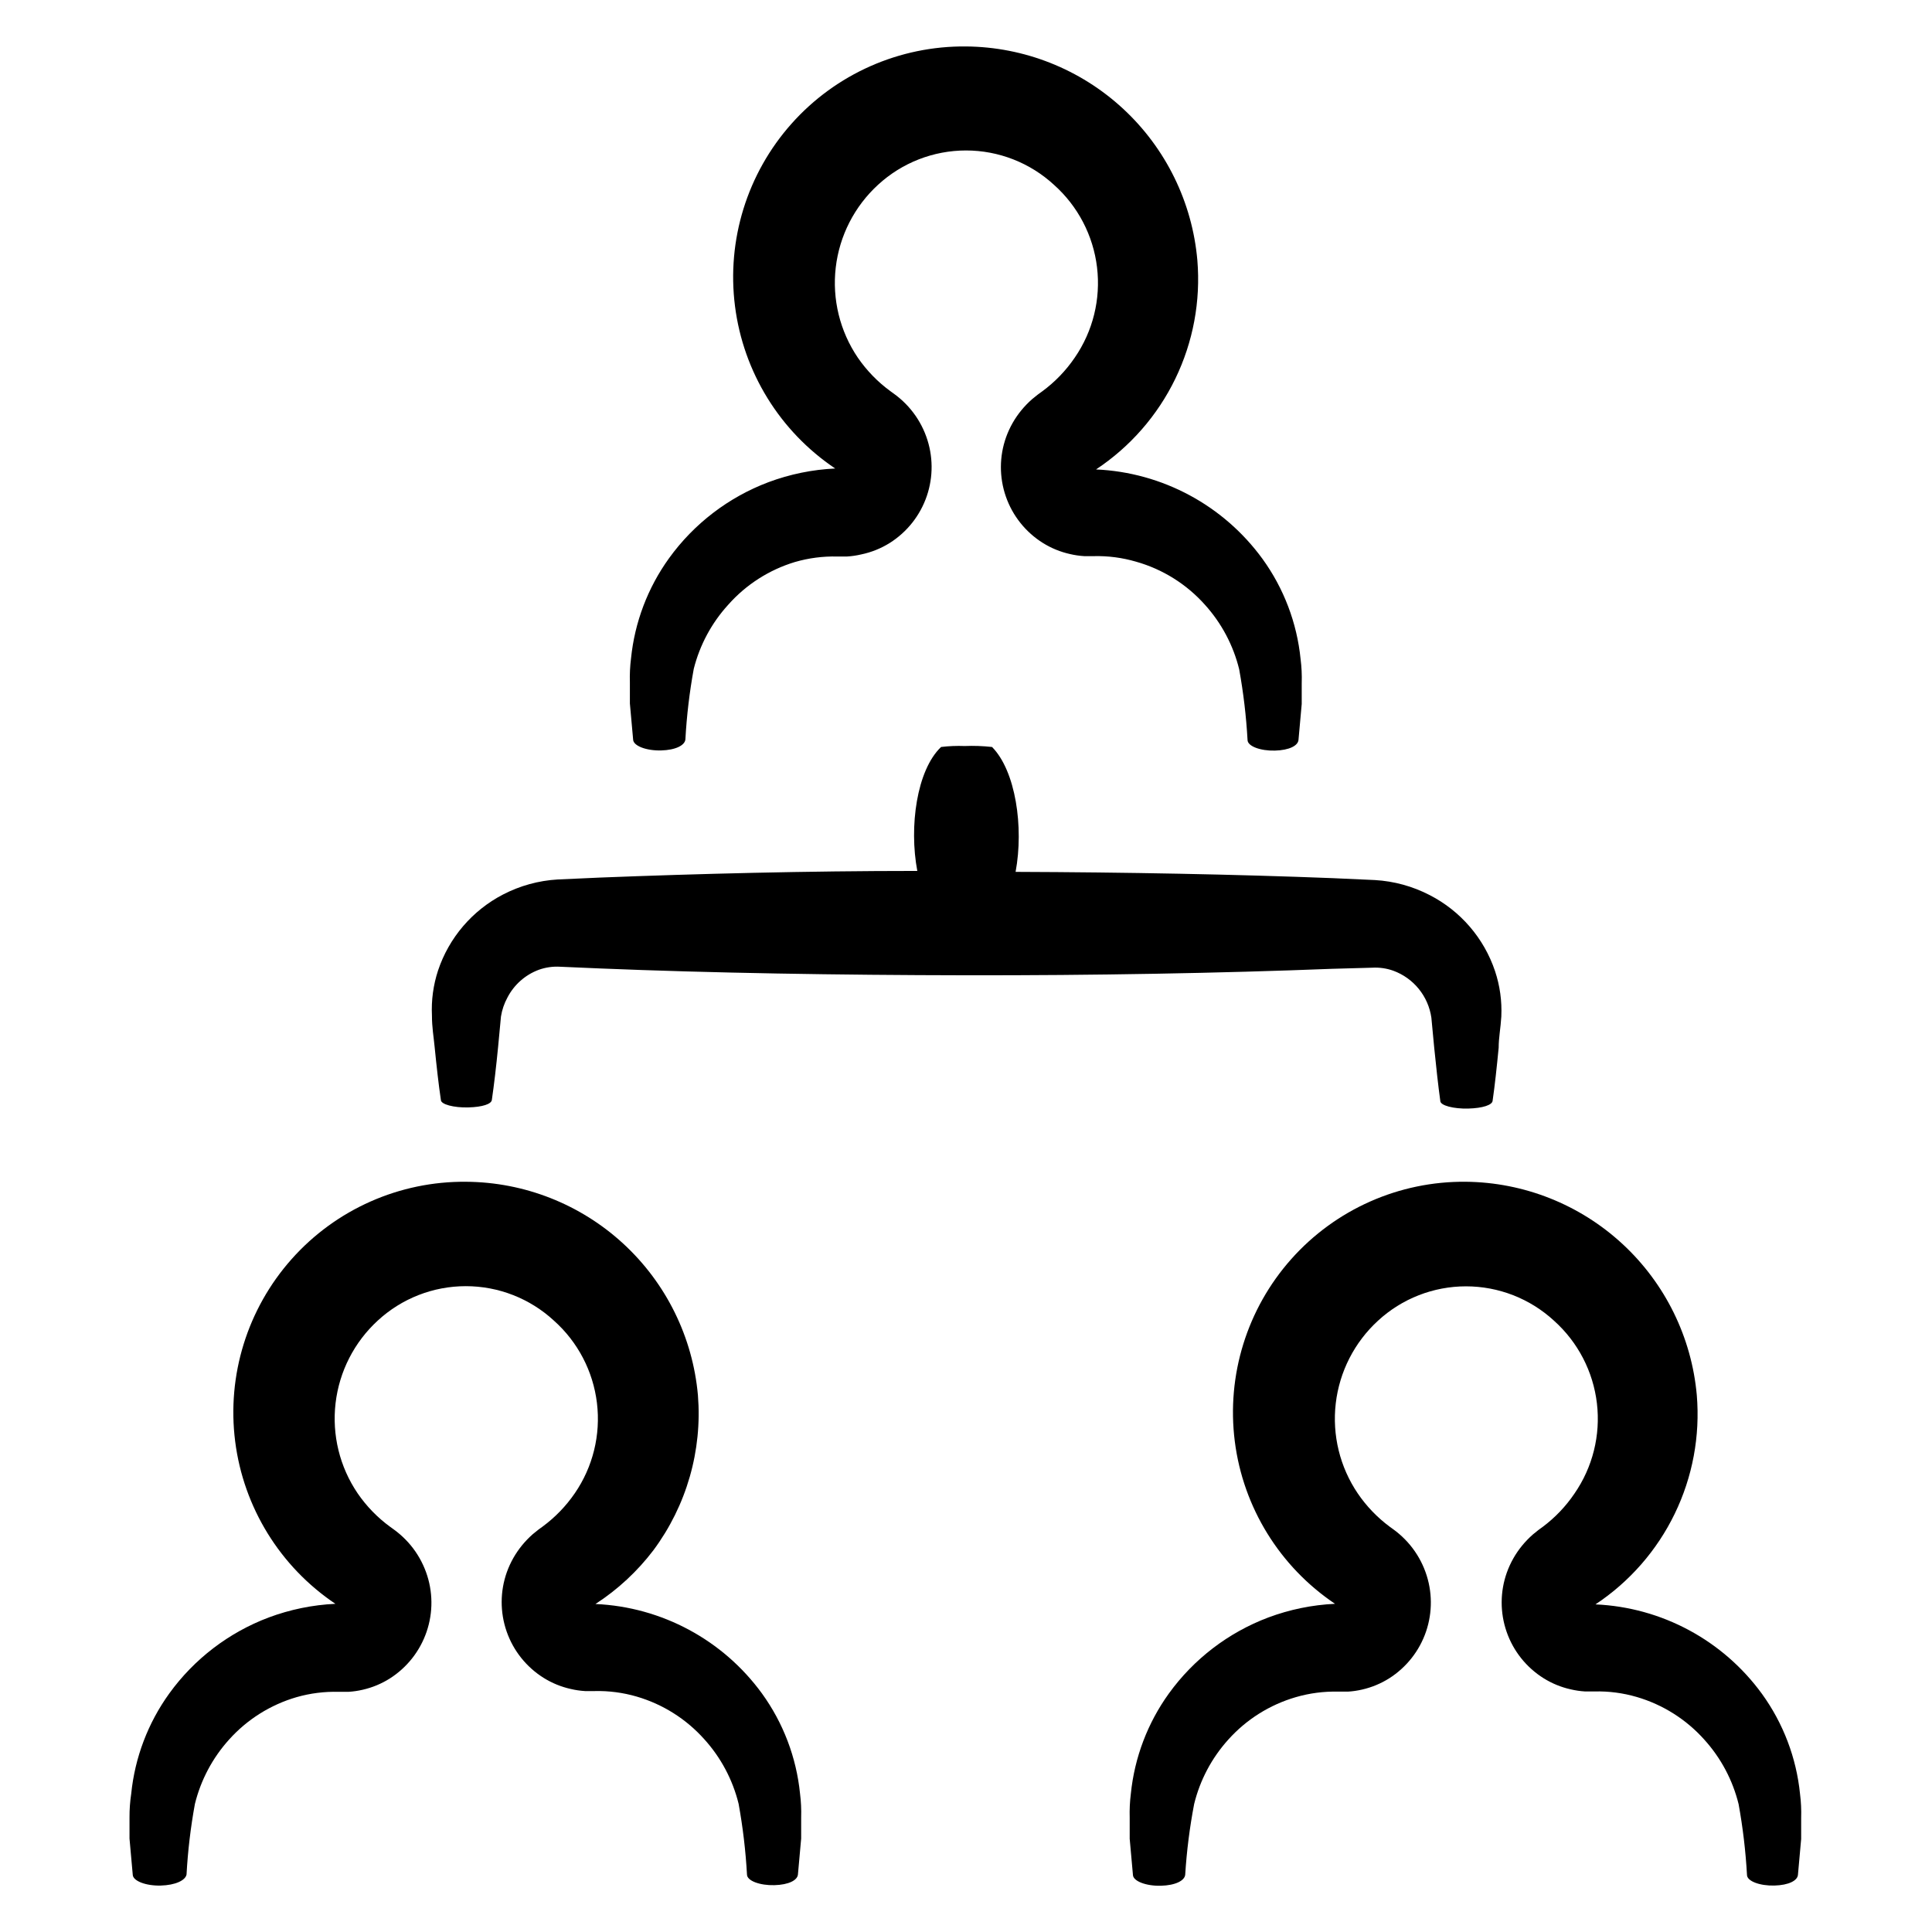
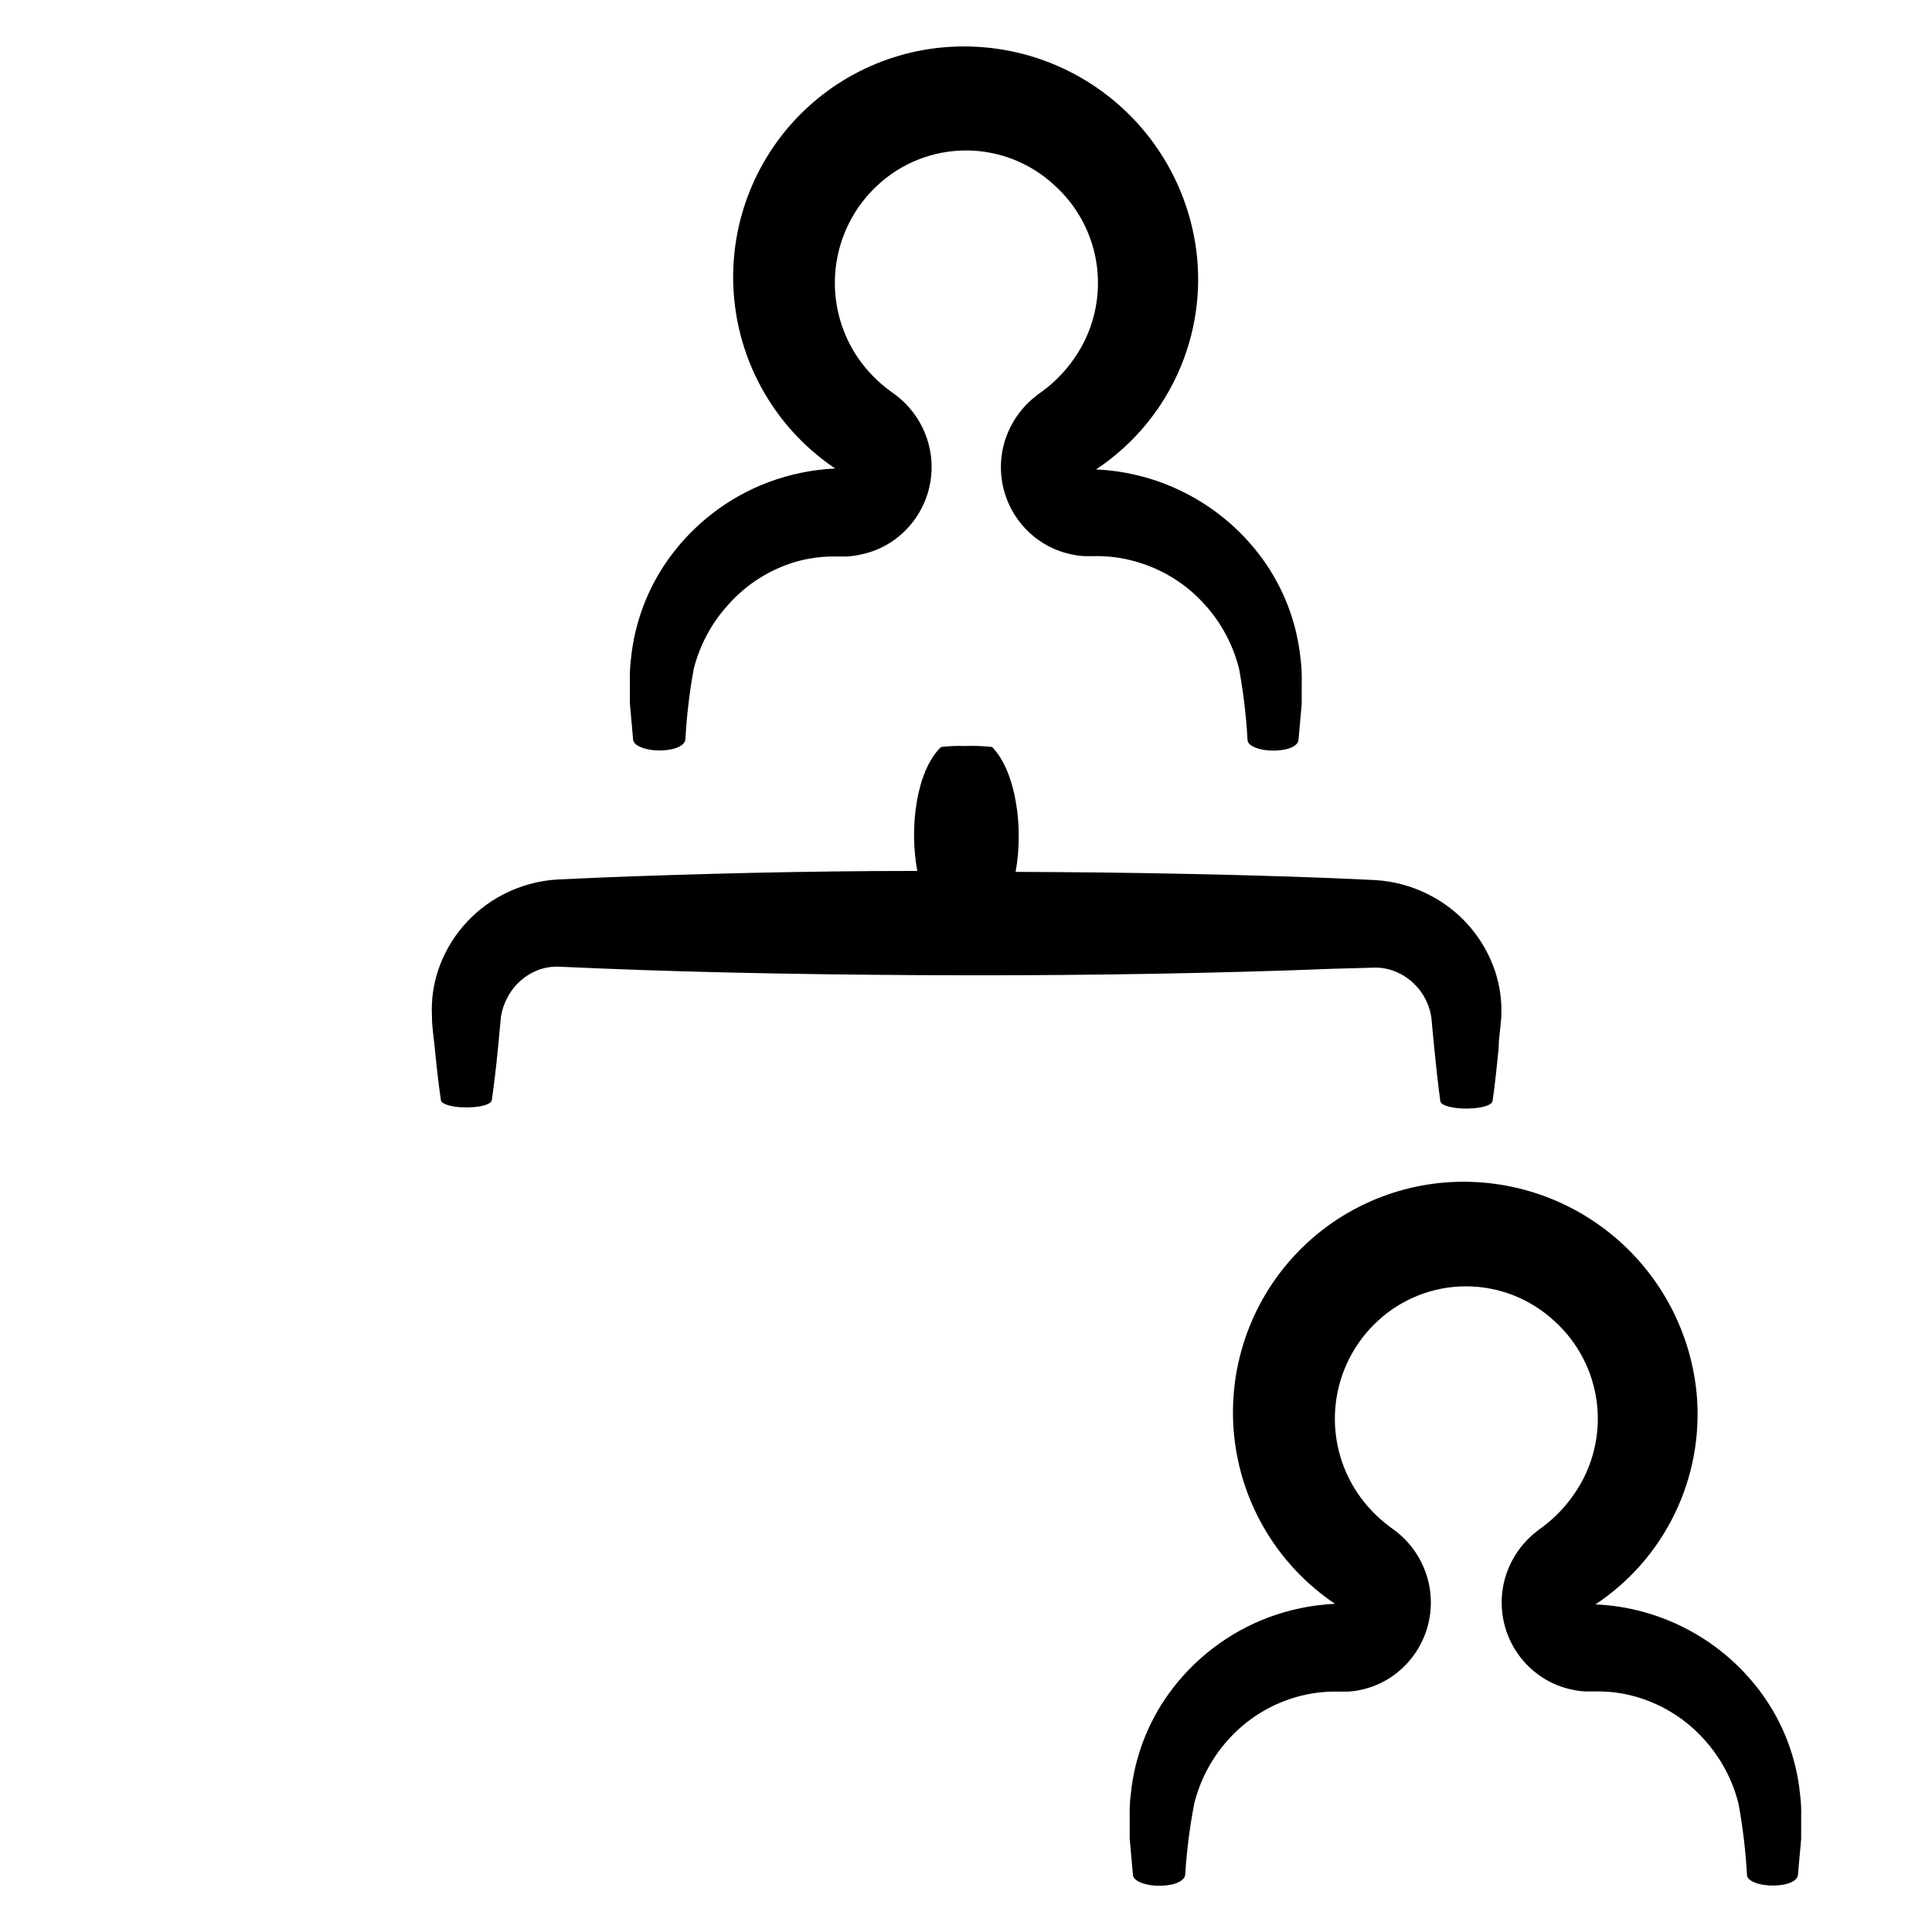
<svg xmlns="http://www.w3.org/2000/svg" fill="#000000" width="800px" height="800px" version="1.1" viewBox="144 144 512 512">
  <g>
    <path d="m420.15 247.75-1.109 0.805-1.562 1.258v0.004c-1.016 0.898-1.961 1.875-2.82 2.922-1.738 2.121-3.102 4.523-4.031 7.106-1.82 5.09-1.84 10.648-0.062 15.754s5.25 9.449 9.836 12.309c2.203 1.371 4.621 2.359 7.156 2.922 1.238 0.293 2.504 0.477 3.777 0.555h2.519c3.781-0.094 7.551 0.398 11.184 1.461 7.062 1.988 13.406 5.957 18.289 11.434 4.387 4.859 7.504 10.727 9.066 17.082 1.125 6.195 1.867 12.453 2.219 18.738 0 1.664 3.426 2.922 7.254 2.82 3.828-0.102 6.098-1.309 6.246-2.82l0.855-9.523v-5.594l0.004 0.004c0.066-2.121-0.035-4.242-0.305-6.348-0.965-9.566-4.441-18.707-10.074-26.5-10.336-14.215-26.578-22.949-44.133-23.73 9.027-5.984 16.285-14.285 21.008-24.031 4.727-9.75 6.742-20.59 5.844-31.387-1.34-15.379-8.363-29.711-19.703-40.191-11.336-10.48-26.172-16.359-41.609-16.488-17.652-0.172-34.516 7.297-46.25 20.484s-17.195 30.805-14.973 48.316c2.219 17.512 11.902 33.207 26.559 43.047-6.047 0.285-12.012 1.508-17.684 3.625-10.57 3.984-19.738 10.992-26.348 20.152-5.633 7.812-9.109 16.969-10.078 26.551-0.266 2.106-0.367 4.231-0.301 6.352v5.594l0.855 9.523c0 1.715 3.527 3.023 7.406 2.922 3.879-0.102 6.297-1.359 6.449-2.922v-0.004c0.344-6.273 1.086-12.516 2.215-18.691 1.594-6.324 4.727-12.16 9.121-16.98 4.727-5.348 10.852-9.27 17.684-11.336 3.633-1.055 7.402-1.547 11.184-1.461h2.621c1.273-0.078 2.535-0.262 3.777-0.555 2.699-0.559 5.277-1.602 7.609-3.07 4.566-2.898 8.012-7.269 9.762-12.391 1.75-5.121 1.699-10.684-0.141-15.773-0.938-2.602-2.32-5.023-4.082-7.152-0.871-1.055-1.832-2.031-2.871-2.922-0.957-0.855-2.469-1.863-2.57-1.965-3.352-2.449-6.262-5.449-8.613-8.867-4.754-7.004-6.832-15.484-5.852-23.895 0.98-8.406 4.953-16.18 11.191-21.902 6.356-5.859 14.684-9.113 23.328-9.113s16.969 3.254 23.324 9.113c6.336 5.652 10.391 13.426 11.402 21.859 1.012 8.434-1.09 16.941-5.91 23.938-2.356 3.461-5.285 6.492-8.664 8.965zm-54.059 20.152h0.301-0.152s0.051 0.051 0.102 0.051zm67.059 0h0.25c0.25 0 0 0 0 0h-0.453s0.453 0.203 0.453 0.152z" />
    <path d="m552.86 548.62-1.109 0.805-1.562 1.258v0.004c-1.016 0.898-1.961 1.875-2.82 2.922-1.738 2.121-3.102 4.523-4.031 7.106-1.82 5.09-1.84 10.648-0.062 15.754 1.777 5.106 5.25 9.449 9.836 12.309 2.203 1.371 4.621 2.359 7.156 2.922 1.238 0.293 2.504 0.477 3.777 0.555h2.519c3.781-0.094 7.555 0.398 11.184 1.461 6.922 2.023 13.137 5.949 17.938 11.336 4.387 4.856 7.504 10.723 9.066 17.078 1.125 6.195 1.867 12.453 2.219 18.742 0 1.664 3.426 2.922 7.254 2.82 3.828-0.102 6.098-1.309 6.246-2.82l0.855-9.523v-5.594c0.066-2.117-0.031-4.242-0.301-6.348-0.965-9.566-4.441-18.707-10.074-26.5-10.336-14.215-26.578-22.949-44.137-23.727 9.031-5.984 16.289-14.285 21.012-24.035 4.727-9.75 6.742-20.59 5.844-31.387-1.363-15.344-8.383-29.637-19.699-40.094-11.312-10.457-26.109-16.332-41.516-16.484-17.648-0.172-34.516 7.297-46.25 20.484s-17.191 30.805-14.973 48.316c2.223 17.512 11.906 33.207 26.562 43.047-6.047 0.285-12.016 1.508-17.684 3.625-10.574 3.984-19.738 10.992-26.352 20.152-5.633 7.812-9.105 16.973-10.074 26.551-0.266 2.106-0.367 4.231-0.305 6.352v5.594l0.855 9.523c0 1.715 3.527 3.023 7.406 2.922 3.879-0.102 6.297-1.359 6.449-2.922v-0.004c0.395-6.293 1.188-12.551 2.371-18.742 1.555-6.332 4.652-12.184 9.016-17.027 4.805-5.371 11.02-9.281 17.938-11.289 3.633-1.055 7.402-1.547 11.184-1.461h2.621c1.273-0.074 2.535-0.262 3.777-0.551 2.535-0.582 4.953-1.586 7.156-2.973 4.566-2.902 8.012-7.269 9.762-12.391 1.746-5.121 1.699-10.684-0.141-15.773-0.938-2.602-2.32-5.023-4.082-7.156-0.871-1.051-1.832-2.027-2.871-2.922-0.957-0.855-2.469-1.863-2.57-1.965-3.269-2.434-6.113-5.394-8.414-8.766-4.754-7.004-6.828-15.484-5.848-23.891s4.953-16.184 11.191-21.906c6.352-5.859 14.68-9.113 23.324-9.113s16.973 3.254 23.328 9.113c6.332 5.672 10.375 13.461 11.367 21.906 0.996 8.441-1.133 16.957-5.977 23.941-2.285 3.367-5.109 6.328-8.363 8.766zm-54.059 20.152h0.301-0.352s0 0.051 0.051 0.051zm67.059 0h0.25c0.25 0 0 0 0 0h-0.453s0.199 0.203 0.199 0.152z" />
-     <path d="m317.17 554.82c8.773-11.809 12.965-26.398 11.789-41.062-1.367-15.379-8.414-29.699-19.77-40.16-11.355-10.461-26.203-16.312-41.645-16.418-17.652-0.172-34.516 7.297-46.25 20.484s-17.195 30.805-14.973 48.316c2.223 17.512 11.906 33.207 26.562 43.047-6.047 0.285-12.016 1.508-17.684 3.625-10.574 3.984-19.738 10.992-26.352 20.152-5.633 7.812-9.109 16.973-10.074 26.551-0.316 2.086-0.465 4.191-0.453 6.301v5.594l0.855 9.523c0 1.715 3.527 3.023 7.406 2.922 3.879-0.105 6.547-1.363 6.852-2.926 0.344-6.269 1.086-12.516 2.215-18.691 1.559-6.332 4.656-12.184 9.02-17.027 4.805-5.371 11.016-9.281 17.934-11.289 3.621-1.031 7.375-1.508 11.137-1.41h2.621-0.004c1.273-0.078 2.539-0.262 3.781-0.555 2.535-0.578 4.953-1.582 7.152-2.969 4.57-2.902 8.012-7.269 9.762-12.391s1.703-10.684-0.137-15.773c-0.941-2.602-2.32-5.023-4.082-7.156-0.875-1.051-1.836-2.027-2.871-2.922-0.957-0.855-2.469-1.863-2.57-1.965-3.352-2.445-6.266-5.445-8.613-8.867-4.758-7.004-6.832-15.484-5.852-23.891 0.98-8.406 4.953-16.184 11.191-21.902 6.356-5.863 14.68-9.113 23.324-9.113 8.645 0 16.973 3.25 23.328 9.113 6.344 5.644 10.406 13.418 11.426 21.848 1.023 8.434-1.07 16.949-5.883 23.945-2.316 3.375-5.176 6.336-8.465 8.77l-1.109 0.805-1.562 1.258c-1.016 0.898-1.961 1.875-2.82 2.922-1.738 2.125-3.102 4.527-4.031 7.106-1.816 5.09-1.84 10.648-0.062 15.754 1.777 5.106 5.25 9.449 9.836 12.309 2.203 1.371 4.621 2.359 7.156 2.922 1.238 0.293 2.504 0.477 3.777 0.555h2.519c3.781-0.094 7.555 0.402 11.184 1.461 6.922 2.023 13.137 5.949 17.938 11.336 4.387 4.856 7.504 10.723 9.066 17.078 1.125 6.195 1.867 12.453 2.219 18.742 0 1.664 3.426 2.922 7.254 2.82 3.828-0.102 6.098-1.309 6.246-2.82l0.855-9.523v-5.594 0.004c0.066-2.121-0.031-4.246-0.301-6.348-0.965-9.57-4.441-18.711-10.074-26.504-10.336-14.211-26.578-22.945-44.137-23.727 5.91-3.828 11.109-8.652 15.367-14.258zm-83.43 14.004h0.301zm67.156 0h0.25c0.25 0 0 0 0 0z" />
    <path d="m507.66 400.45c1.898-0.109 3.801 0.164 5.59 0.805 2.648 0.973 4.981 2.641 6.754 4.832 1.773 2.191 2.922 4.82 3.324 7.613l0.754 7.961c0.504 5.039 1.059 10.078 1.613 14.105 0 1.211 3.527 2.117 7.406 2.016 3.879-0.102 6.297-0.957 6.449-2.016 0.605-4.18 1.109-8.918 1.613-14.105 0-2.672 0.504-5.039 0.707-8.312l-0.004-0.004c0.184-4.062-0.379-8.129-1.664-11.988-2.926-8.723-9.145-15.953-17.328-20.152-4.504-2.332-9.449-3.688-14.512-3.981l-11.184-0.504c-25.746-1.008-54.715-1.562-84.035-1.664 2.215-11.891 0-26.801-6.246-33.102v0.004c-2.41-0.266-4.836-0.352-7.258-0.254-2.086-0.078-4.172 0.004-6.246 0.254-6.449 6.144-8.516 21.109-6.297 32.848-29.371 0-58.34 0.754-84.137 1.762l-11.184 0.504c-5.047 0.297-9.973 1.656-14.461 3.981-8.145 4.223-14.328 11.449-17.23 20.152-1.262 3.848-1.809 7.894-1.613 11.941 0 3.125 0.453 5.594 0.707 8.262 0.504 5.039 1.059 10.078 1.664 14.105 0 1.16 3.426 2.066 7.254 1.965 3.828-0.102 6.098-0.906 6.246-1.965 0.605-4.18 1.16-8.918 1.664-14.105l0.754-8.012c0.281-1.762 0.859-3.469 1.715-5.035 1.762-3.402 4.723-6.023 8.312-7.356 1.809-0.648 3.727-0.922 5.641-0.809l10.531 0.453c29.523 1.211 63.277 1.762 97.035 1.812 33.754 0.051 67.512-0.555 97.035-1.715z" />
  </g>
</svg>